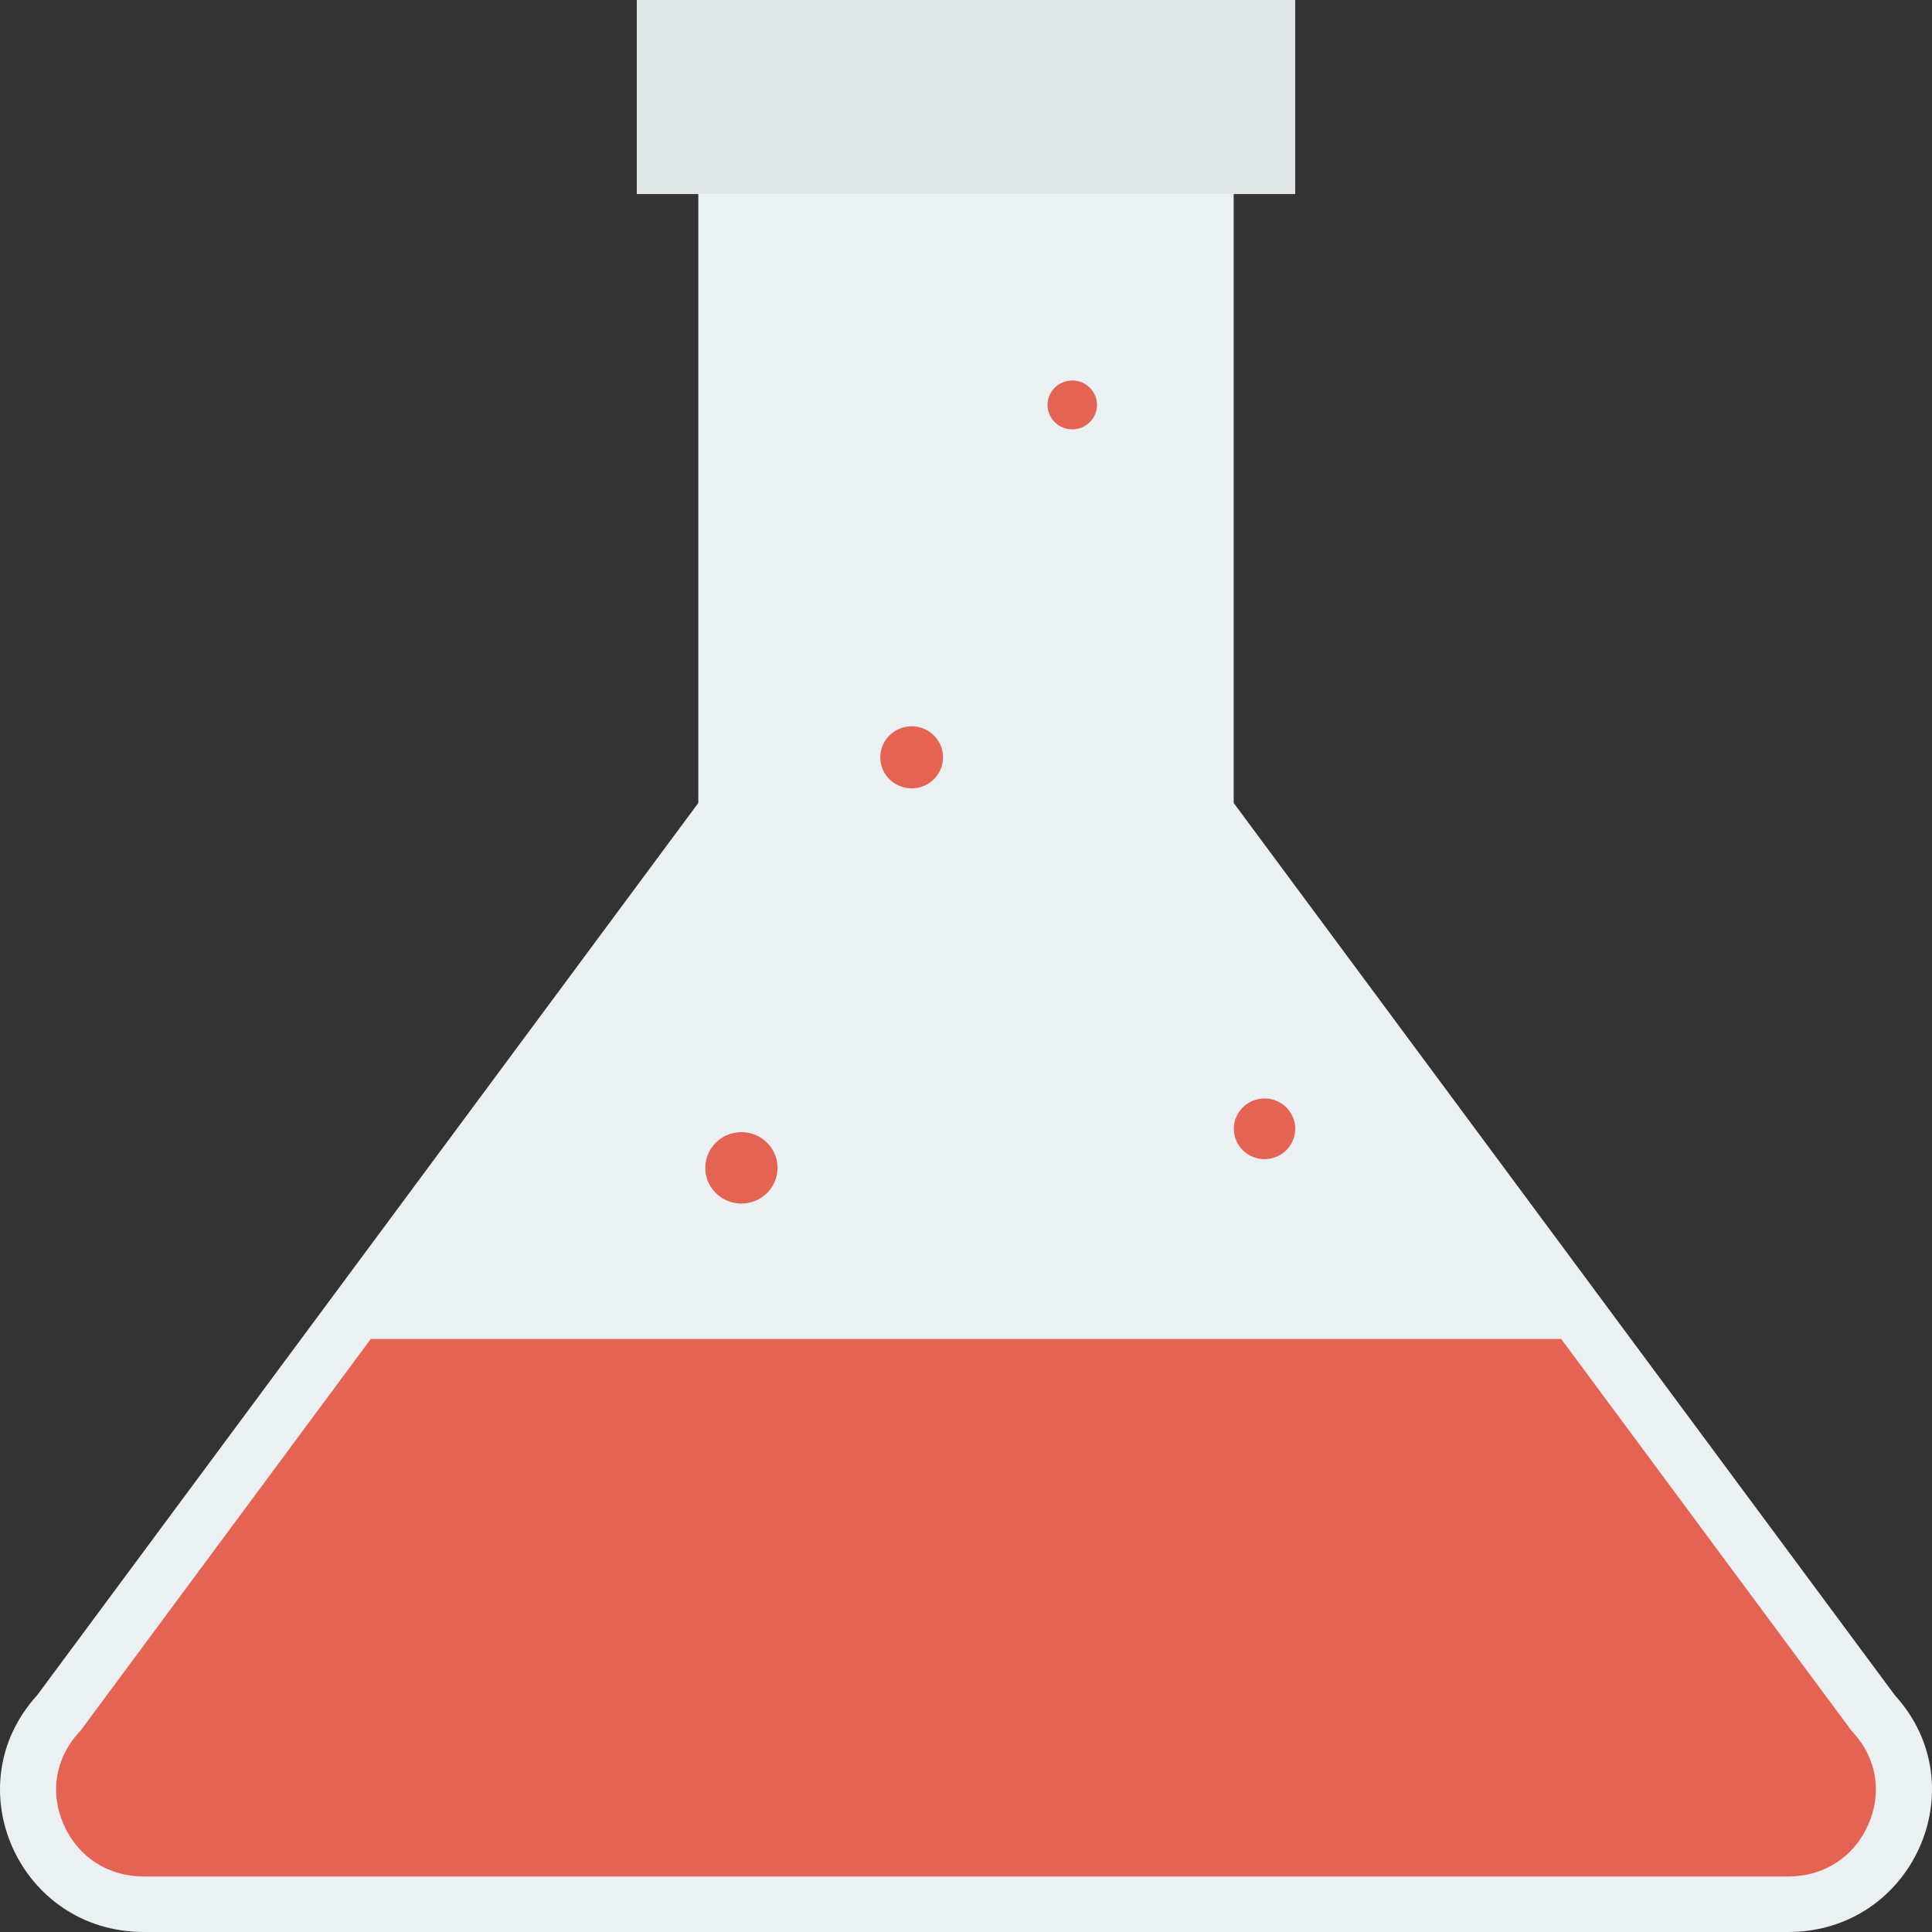
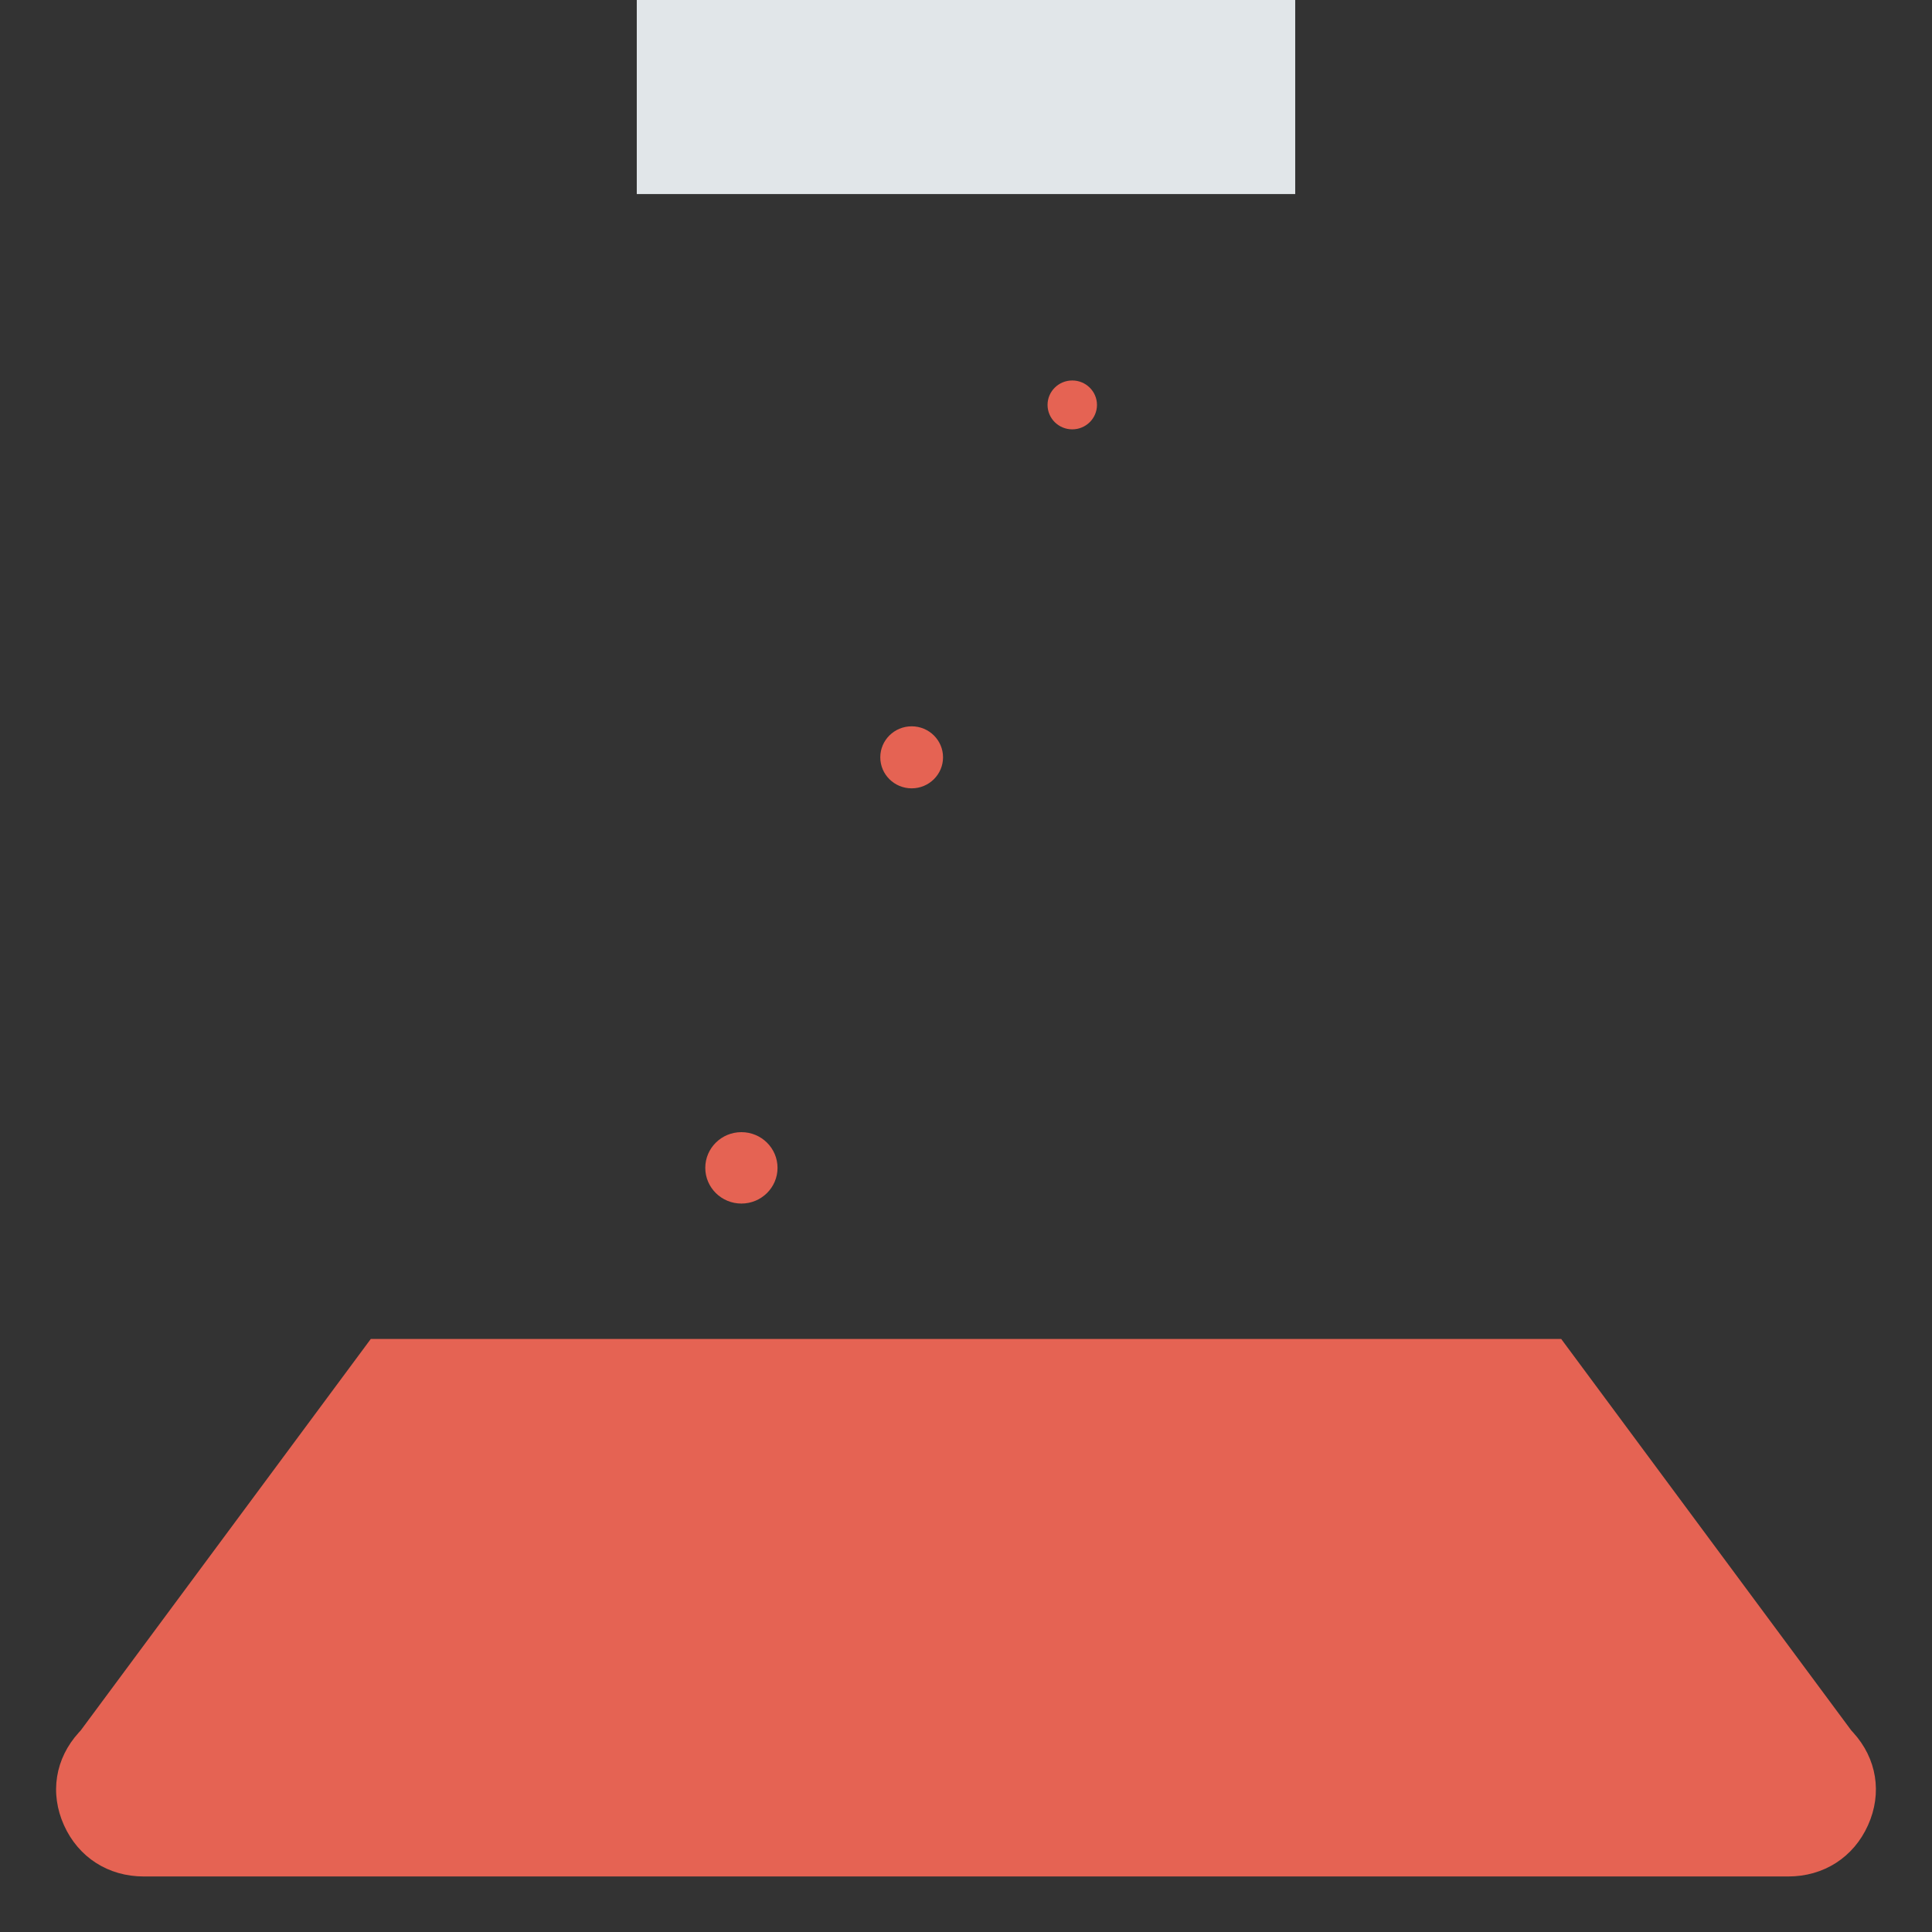
<svg xmlns="http://www.w3.org/2000/svg" height="800px" width="800px" version="1.1" id="Layer_1" viewBox="0 0 491.52 491.52" xml:space="preserve">
  <rect x="0" y="0" width="491.52" height="491.52" fill="#333333" stroke="none" />
-   <path style="fill:#EBF0F3;" d="M482.071,431.287L313.862,204.278V34.011H177.657v170.27L9.45,431.287  c-21.153,23.22-4.481,60.233,27.128,60.233h418.364C486.552,491.52,503.224,454.507,482.071,431.287z" />
  <polygon style="fill:#E1E6E9;" points="329.517,49.371 329.517,0 162.002,0 162.002,49.371 177.657,49.371 313.862,49.371 " />
  <g>
    <path style="fill:#E56353;" d="M471.447,440.746l-0.482-0.531l-73.776-99.567H94.329l-73.775,99.567l-0.482,0.531   c-6.05,6.629-7.466,15.465-3.789,23.618c3.671,8.16,11.256,13.029,20.293,13.029h418.368c9.036,0,16.621-4.869,20.292-13.029   C478.914,456.211,477.497,447.375,471.447,440.746z" />
    <ellipse style="fill:#E56353;" cx="188.621" cy="297.114" rx="9.19" ry="9.083" />
    <ellipse style="fill:#E56353;" cx="231.936" cy="192.671" rx="7.982" ry="7.89" />
    <ellipse style="fill:#E56353;" cx="272.794" cy="103.014" rx="6.287" ry="6.216" />
-     <ellipse style="fill:#E56353;" cx="321.71" cy="287.181" rx="7.808" ry="7.721" />
  </g>
</svg>